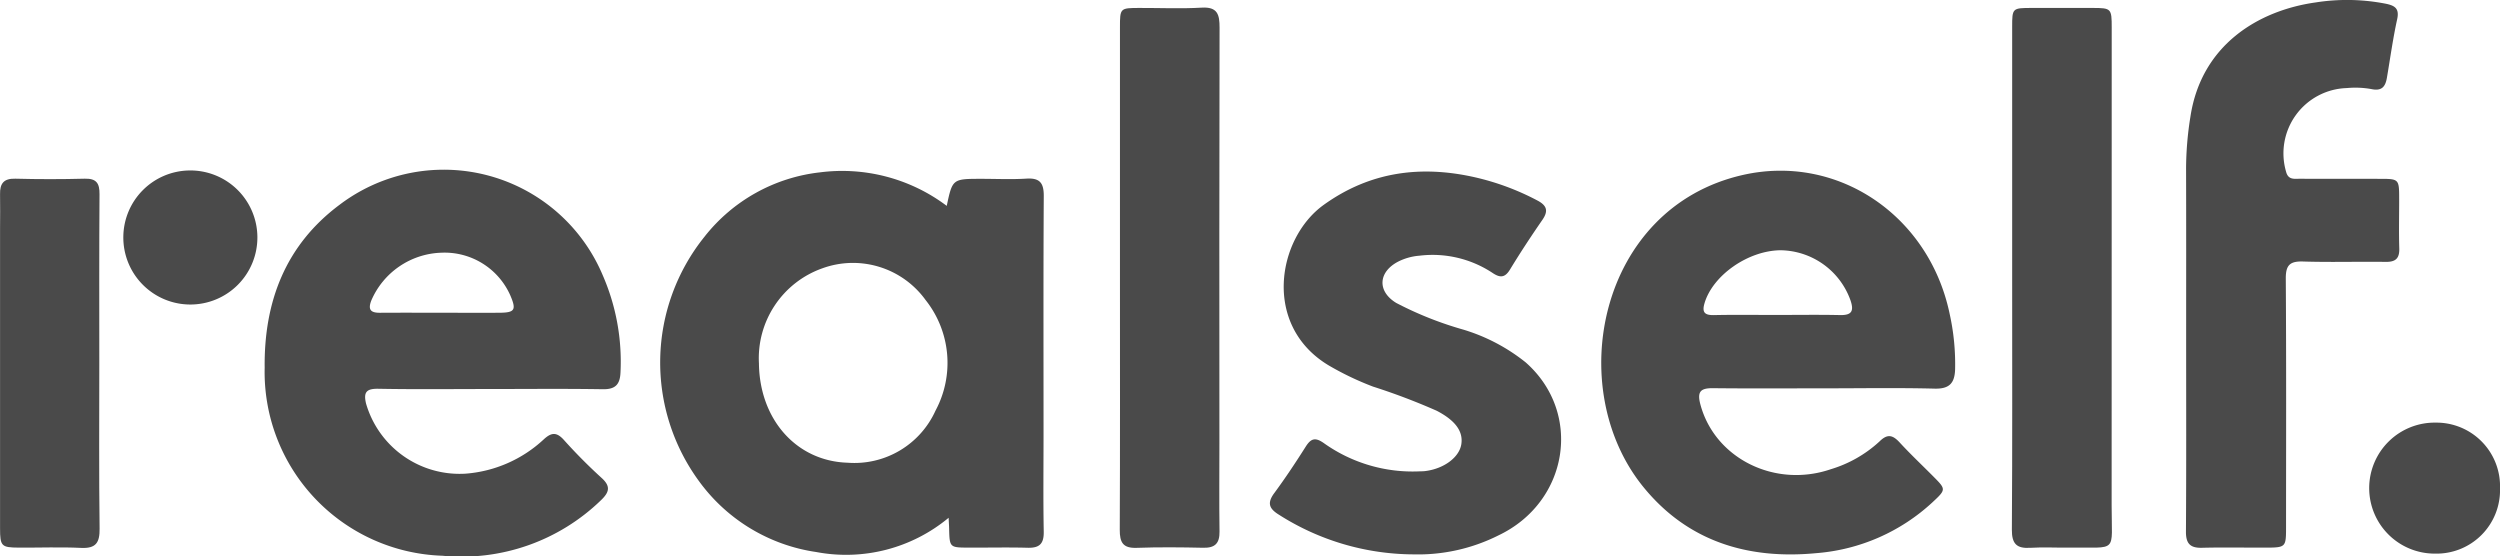
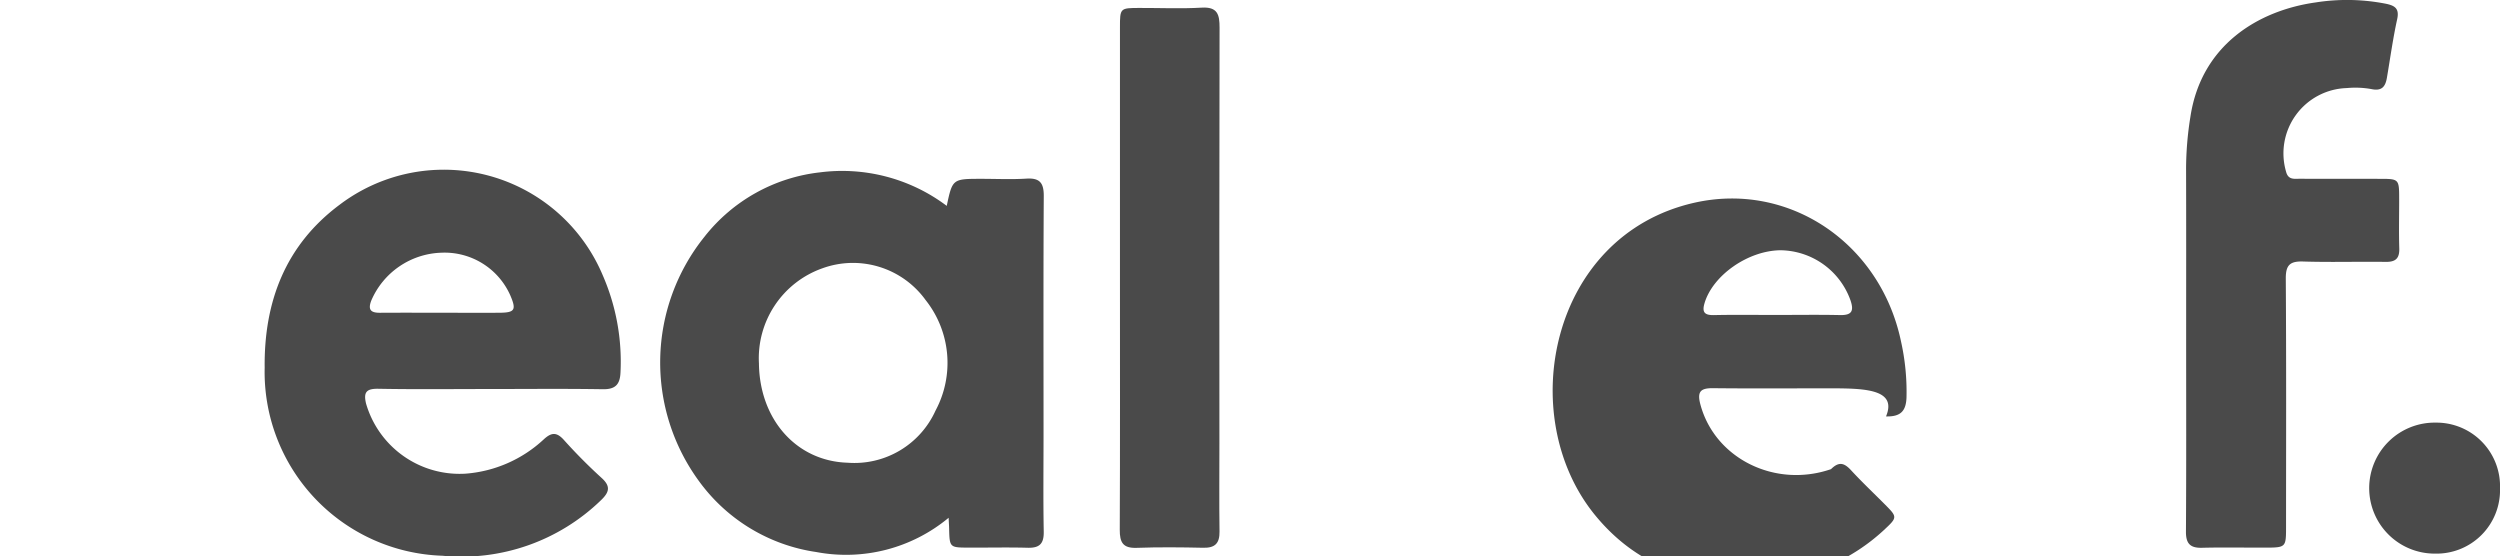
<svg xmlns="http://www.w3.org/2000/svg" id="Group_340" data-name="Group 340" width="252.938" height="56.287" viewBox="0 0 252.938 56.287">
  <path id="Path_204" data-name="Path 204" d="M1515.624,1270.851c.583-2.737.583-2.737,3.522-2.737,1.512,0,3.03.073,4.536-.021,1.355-.084,1.767.433,1.759,1.764-.047,8-.023,16-.023,24.007,0,3.318-.041,6.637.02,9.954.022,1.218-.431,1.655-1.619,1.623-2-.054-4-.006-6-.015-1.91-.008-1.909-.016-1.955-1.983-.005-.241-.022-.481-.049-1.035a16.229,16.229,0,0,1-13.39,3.465,17.83,17.83,0,0,1-11.844-7.142,20.306,20.306,0,0,1,.527-24.75,17.307,17.307,0,0,1,11.7-6.523A17.592,17.592,0,0,1,1515.624,1270.851Zm-19,15.973c.078,5.651,3.8,9.85,8.964,10.012a9.005,9.005,0,0,0,8.9-5.268,10.226,10.226,0,0,0-1-11.188,9.067,9.067,0,0,0-10.453-3.211A9.652,9.652,0,0,0,1496.626,1286.823Z" transform="translate(-1419.838 -1250.021)" fill="#4a4a4a" />
  <path id="Path_205" data-name="Path 205" d="M1372.878,1289.074c-3.758,0-7.517.045-11.274-.025-1.222-.023-1.54.333-1.259,1.507a9.855,9.855,0,0,0,10.07,7.082,13.056,13.056,0,0,0,7.886-3.451c.764-.712,1.3-.8,2.05.031a53.19,53.19,0,0,0,3.814,3.843c.941.848.8,1.439-.033,2.243a20.252,20.252,0,0,1-16.069,5.638,18.6,18.6,0,0,1-17.978-19.018c-.074-6.677,2.1-12.4,7.569-16.484a17.446,17.446,0,0,1,26.632,7.118,21.854,21.854,0,0,1,1.8,9.842c-.052,1.214-.516,1.715-1.787,1.695C1380.493,1289.034,1376.685,1289.073,1372.878,1289.074Zm-4.995-7.717c2,0,3.991.013,5.987,0,1.526-.013,1.69-.3,1.075-1.739a7.271,7.271,0,0,0-7-4.335,7.99,7.99,0,0,0-7.072,4.838c-.371.967-.019,1.242.88,1.239C1363.795,1281.348,1365.839,1281.353,1367.884,1281.357Z" transform="translate(-1323.307 -1249.715)" fill="#4a4a4a" />
-   <path id="Path_206" data-name="Path 206" d="M1834.127,1289.272c-3.76,0-7.52.028-11.279-.015-1.248-.014-1.641.321-1.292,1.634,1.45,5.463,7.543,8.514,13.219,6.558a12.609,12.609,0,0,0,4.916-2.812c.809-.8,1.344-.633,2.037.12,1.09,1.185,2.267,2.29,3.4,3.433,1.292,1.3,1.3,1.319-.087,2.611a19.535,19.535,0,0,1-11.726,5.144c-6.915.668-13.041-1.161-17.547-6.719-8.1-9.992-4.507-28.219,10.07-31.538,9.564-2.178,18.845,4.043,20.937,14.032a23.436,23.436,0,0,1,.554,5.666c-.05,1.37-.59,1.955-2.072,1.916C1841.551,1289.206,1837.838,1289.271,1834.127,1289.272Zm-4.881-7.425c2.148,0,4.3-.034,6.443.013,1.214.026,1.421-.434,1.048-1.517a7.618,7.618,0,0,0-7.049-5.041c-3.3.02-6.89,2.542-7.715,5.373-.275.944.051,1.207.975,1.187C1825.048,1281.817,1827.147,1281.848,1829.246,1281.847Z" transform="translate(-1649.522 -1249.982)" fill="#4a4a4a" />
+   <path id="Path_206" data-name="Path 206" d="M1834.127,1289.272c-3.76,0-7.52.028-11.279-.015-1.248-.014-1.641.321-1.292,1.634,1.45,5.463,7.543,8.514,13.219,6.558c.809-.8,1.344-.633,2.037.12,1.09,1.185,2.267,2.29,3.4,3.433,1.292,1.3,1.3,1.319-.087,2.611a19.535,19.535,0,0,1-11.726,5.144c-6.915.668-13.041-1.161-17.547-6.719-8.1-9.992-4.507-28.219,10.07-31.538,9.564-2.178,18.845,4.043,20.937,14.032a23.436,23.436,0,0,1,.554,5.666c-.05,1.37-.59,1.955-2.072,1.916C1841.551,1289.206,1837.838,1289.271,1834.127,1289.272Zm-4.881-7.425c2.148,0,4.3-.034,6.443.013,1.214.026,1.421-.434,1.048-1.517a7.618,7.618,0,0,0-7.049-5.041c-3.3.02-6.89,2.542-7.715,5.373-.275.944.051,1.207.975,1.187C1825.048,1281.817,1827.147,1281.848,1829.246,1281.847Z" transform="translate(-1649.522 -1249.982)" fill="#4a4a4a" />
  <path id="Path_207" data-name="Path 207" d="M2013.407,1242.613c0-5.761.011-11.523-.007-17.284a33.766,33.766,0,0,1,.444-5.242c1.107-7.22,6.851-10.71,12.66-11.528a20.364,20.364,0,0,1,7.131.136c.909.193,1.358.491,1.121,1.569-.428,1.951-.7,3.935-1.035,5.907-.153.908-.516,1.384-1.582,1.152a9.149,9.149,0,0,0-2.478-.1,6.61,6.61,0,0,0-6.141,8.474c.219.832.831.7,1.389.7,2.685.014,5.371,0,8.056.009,1.988,0,1.991.01,1.994,2.058,0,1.66-.039,3.321.011,4.98.031,1.018-.374,1.378-1.377,1.364-2.783-.04-5.568.051-8.348-.038-1.336-.043-1.766.359-1.757,1.727.056,8.4.03,16.8.026,25.194,0,1.987-.038,2.022-2.066,2.028-2.148.006-4.3-.039-6.445.015-1.2.03-1.623-.434-1.616-1.638C2013.429,1255.6,2013.408,1249.107,2013.407,1242.613Z" transform="translate(-1792.223 -1208.312)" fill="#4a4a4a" />
-   <path id="Path_208" data-name="Path 208" d="M1711.639,1306.254a25.473,25.473,0,0,1-13.571-4c-1.006-.615-1.24-1.18-.5-2.189,1.13-1.53,2.183-3.12,3.2-4.726.546-.86.995-.93,1.851-.322a15.492,15.492,0,0,0,9.651,2.838c.2-.005.392-.005.585-.03,1.887-.236,3.43-1.384,3.644-2.7s-.612-2.431-2.5-3.407a65.109,65.109,0,0,0-6.428-2.437,29.776,29.776,0,0,1-4.48-2.142c-6.729-4.025-5.239-12.851-.512-16.246,4.685-3.366,9.825-4.035,15.323-2.786a25.768,25.768,0,0,1,6.294,2.342c.945.5,1.145,1.039.51,1.957-1.137,1.646-2.24,3.319-3.279,5.029-.522.86-1.023.842-1.773.339a10.993,10.993,0,0,0-7.4-1.738,5.763,5.763,0,0,0-2.1.577c-2.05,1.039-2.2,3.006-.241,4.2a35.55,35.55,0,0,0,6.785,2.7,18.722,18.722,0,0,1,6.313,3.315c5.788,5.1,4.358,14.124-2.753,17.505A18.141,18.141,0,0,1,1711.639,1306.254Z" transform="translate(-1568.652 -1250.165)" fill="#4a4a4a" />
  <path id="Path_209" data-name="Path 209" d="M1645.3,1238.263q0-12.67,0-25.34c0-1.948.013-1.956,1.96-1.962,2.1-.007,4.2.092,6.3-.031,1.624-.1,1.82.71,1.818,2.032q-.04,21.019-.016,42.038c0,2.978-.031,5.957.011,8.935.016,1.189-.449,1.669-1.645,1.642-2.245-.05-4.494-.072-6.737.008-1.393.05-1.718-.548-1.711-1.835C1645.318,1255.254,1645.3,1246.759,1645.3,1238.263Z" transform="translate(-1531.988 -1210.157)" fill="#4a4a4a" />
-   <path id="Path_210" data-name="Path 210" d="M1953.318,1238.337q0-12.674,0-25.347c0-1.935.012-1.941,1.976-1.947q3.077-.009,6.153,0c1.9.006,1.943.046,1.943,2q.006,24.174-.008,48.35c-.008,4.9.7,4.19-4.274,4.252-1.319.016-2.641-.063-3.955.019-1.38.086-1.874-.4-1.865-1.834C1953.346,1255.333,1953.318,1246.835,1953.318,1238.337Z" transform="translate(-1749.737 -1210.239)" fill="#4a4a4a" />
-   <path id="Path_211" data-name="Path 211" d="M1268.761,1288.692c0,5.564-.042,11.128.03,16.691.019,1.443-.37,2.038-1.883,1.965-2.094-.1-4.2-.015-6.294-.028-1.757-.011-1.893-.14-1.895-1.942q-.011-15.153,0-30.307c0-1.171.026-2.343,0-3.514-.024-1.082.377-1.595,1.547-1.564q3.512.093,7.027,0c1.182-.031,1.5.471,1.489,1.57C1268.742,1277.272,1268.761,1282.982,1268.761,1288.692Z" transform="translate(-1258.714 -1251.915)" fill="#4a4a4a" />
-   <path id="Path_212" data-name="Path 212" d="M1301.3,1273.811a6.773,6.773,0,0,1,6.609-6.643,6.782,6.782,0,1,1-6.609,6.643Z" transform="translate(-1288.821 -1249.92)" fill="#4a4a4a" />
  <path id="Path_213" data-name="Path 213" d="M2089.858,1360.885a6.422,6.422,0,0,1-6.577,6.588,6.627,6.627,0,1,1,.08-13.253A6.437,6.437,0,0,1,2089.858,1360.885Z" transform="translate(-1836.919 -1311.461)" fill="#4a4a4a" />
</svg>